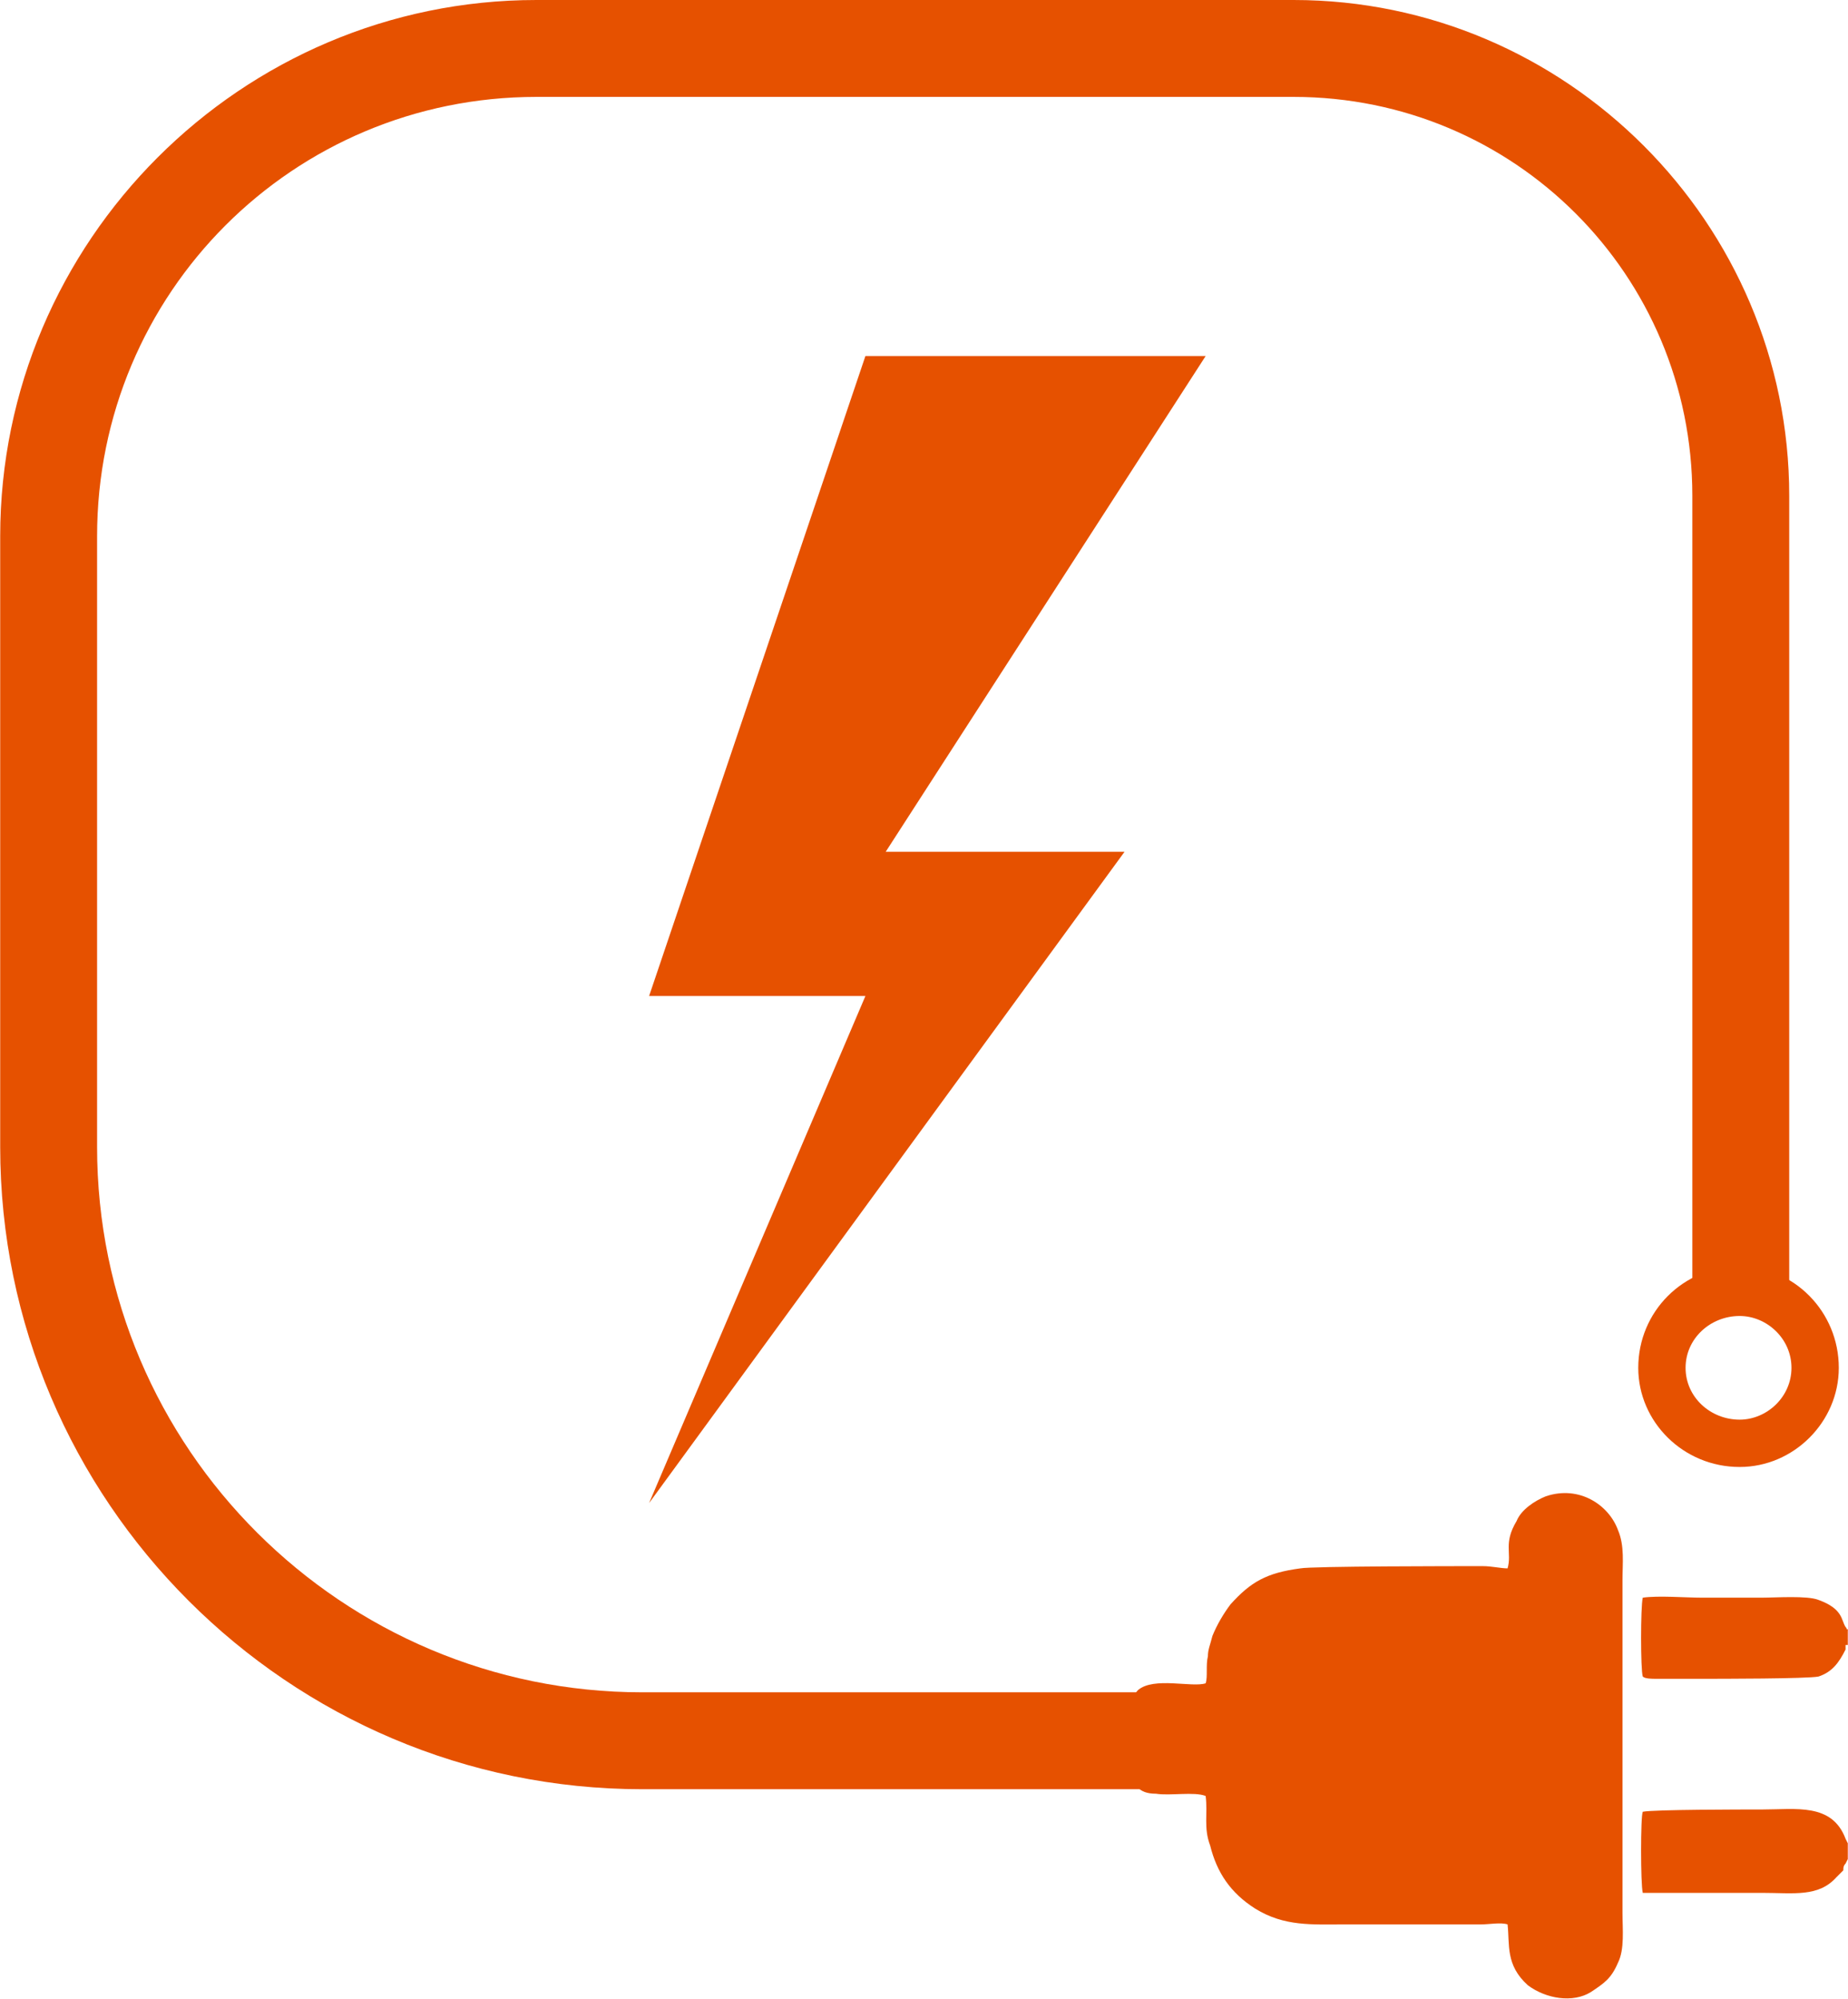
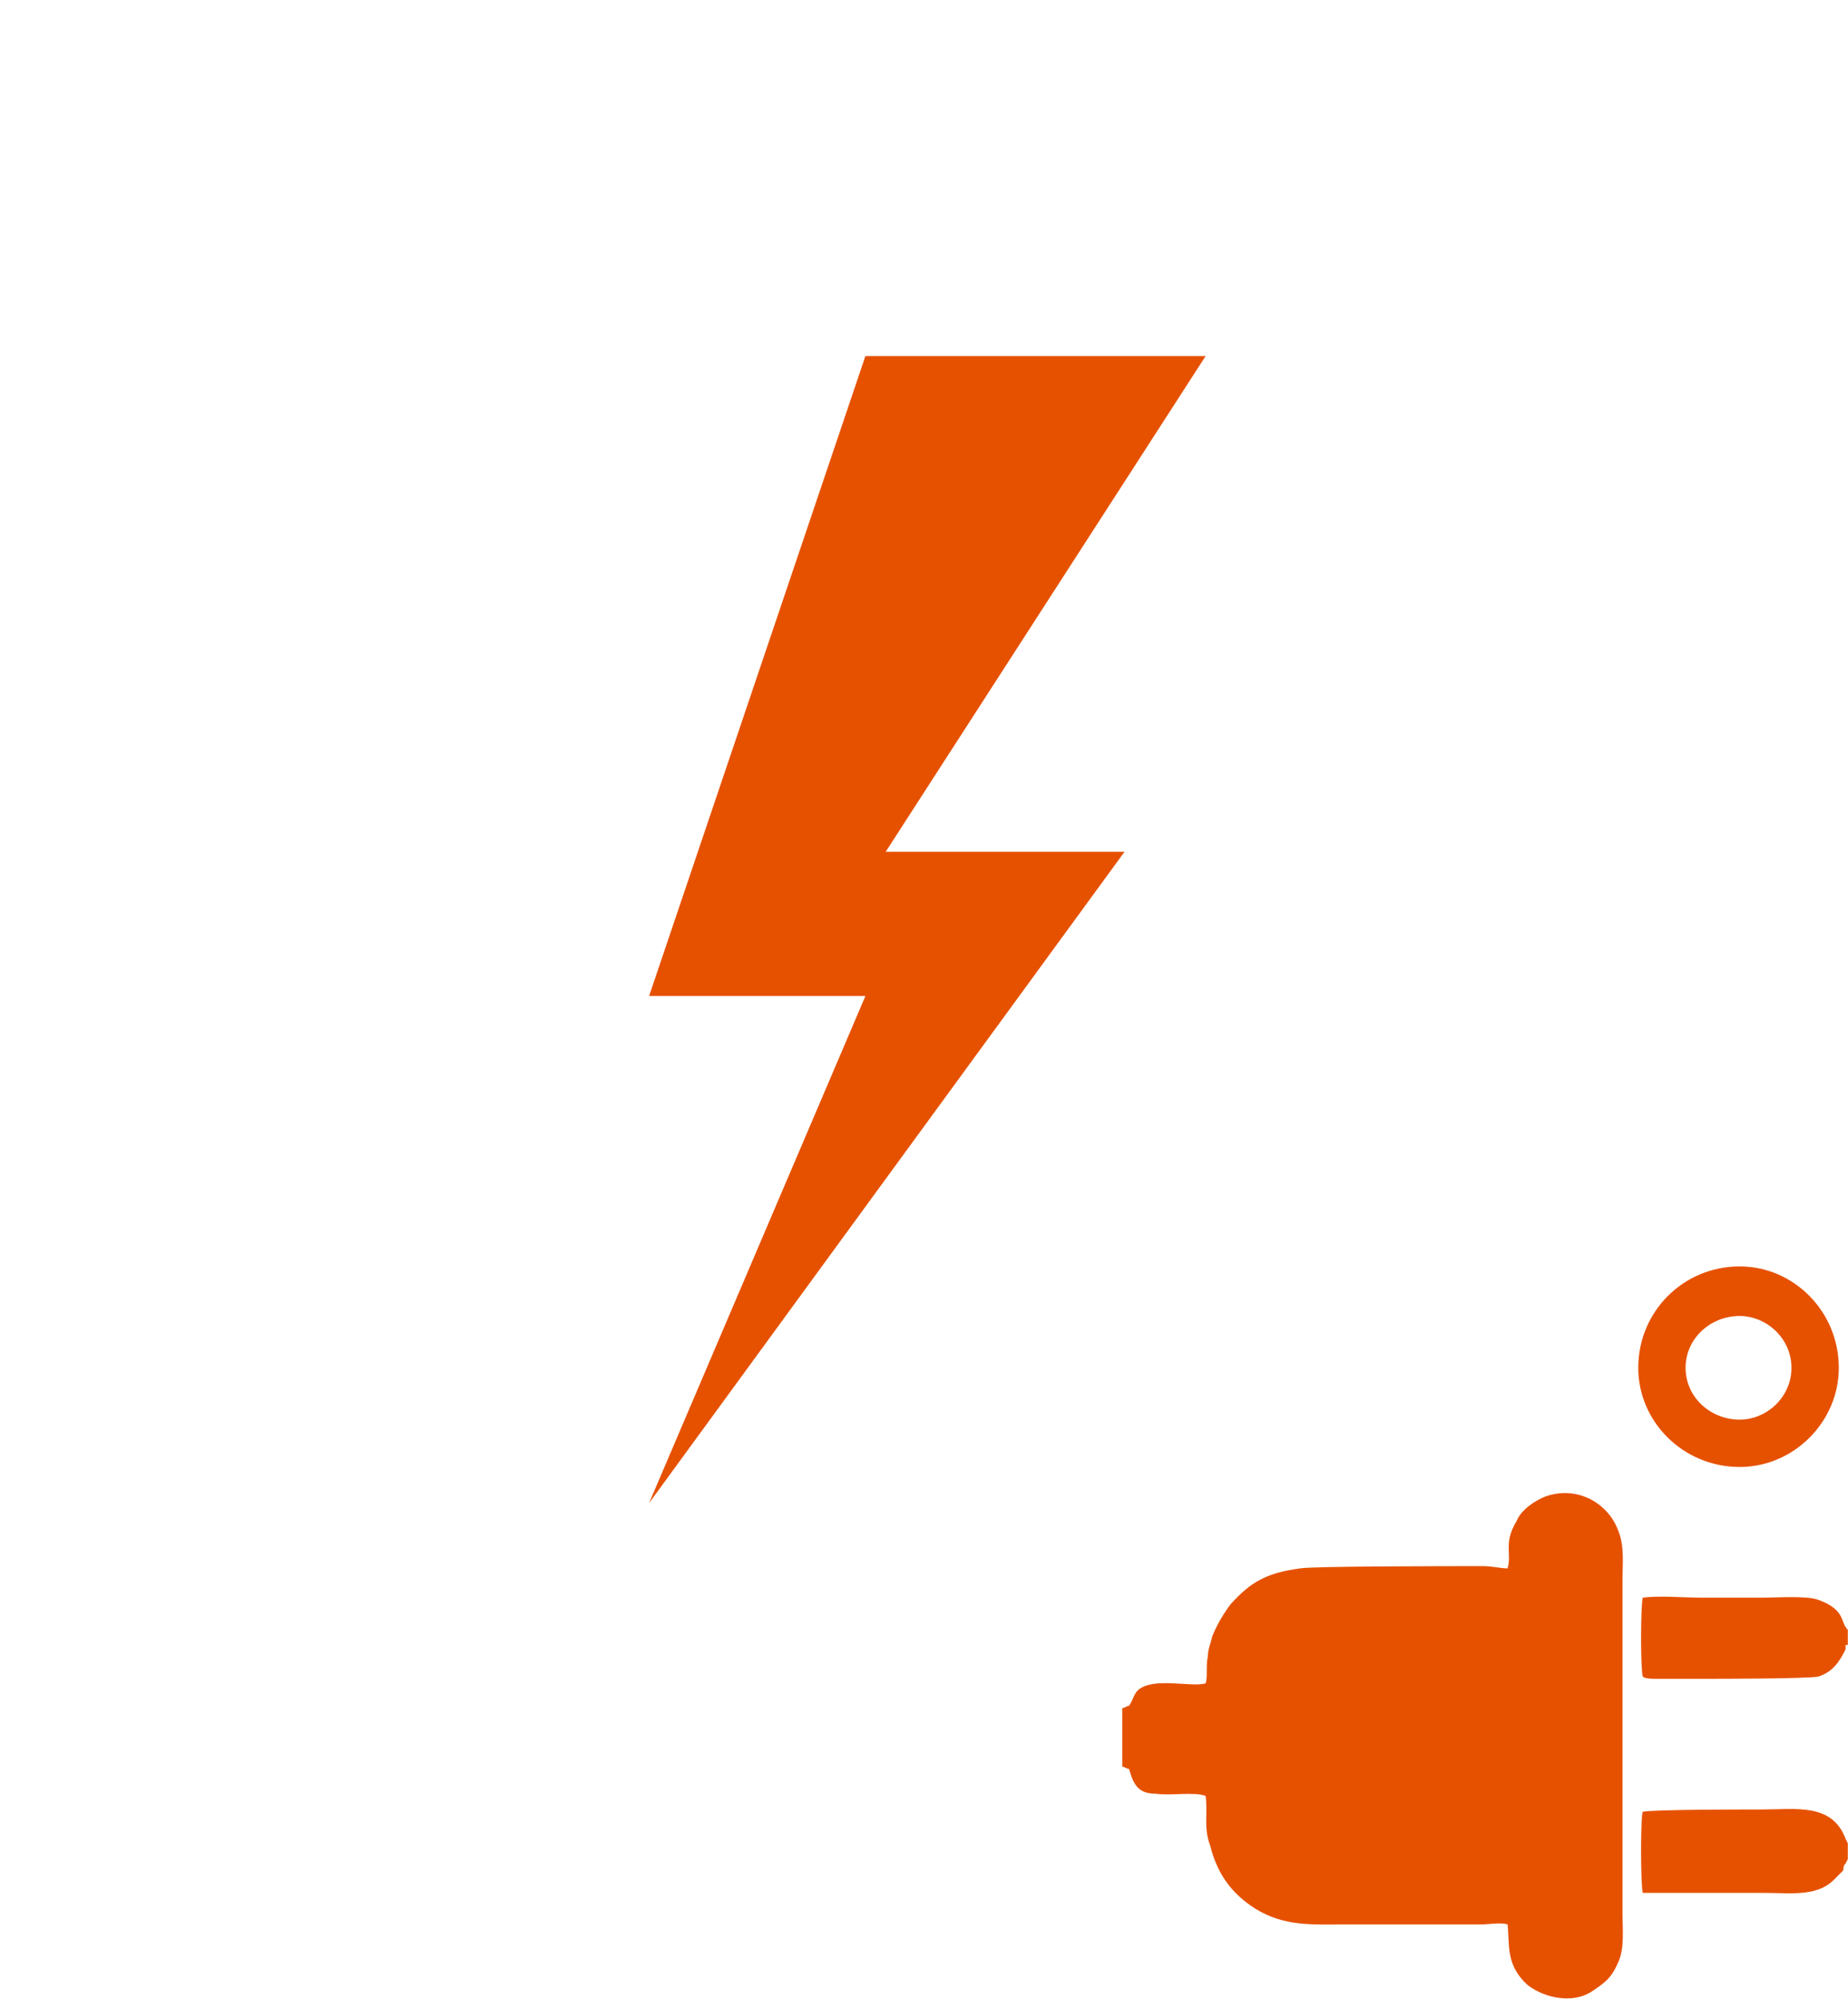
<svg xmlns="http://www.w3.org/2000/svg" xml:space="preserve" width="135px" height="146px" version="1.1" style="shape-rendering:geometricPrecision; text-rendering:geometricPrecision; image-rendering:optimizeQuality; fill-rule:evenodd; clip-rule:evenodd" viewBox="0 0 8.2 8.87">
  <defs>
    <style type="text/css"> .fil0 {fill:#E65100} </style>
  </defs>
  <g id="Слой_x0020_1">
    <g id="_1908328386560">
      <polygon class="fil0" points="5.35,1.58 3.93,3.78 4.99,3.78 2.88,6.67 3.84,4.42 2.88,4.42 3.84,1.58 " />
-       <path class="fil0" d="M5.88 7.94l-3.03 0c-1.57,0 -2.85,-1.28 -2.85,-2.85l0 -2.71c0,-1.31 1.07,-2.38 2.38,-2.38l3.36 0c1.21,0 2.2,0.99 2.2,2.2l0 3.55 -0.43 0 0 -3.55c0,-0.98 -0.79,-1.77 -1.77,-1.77l-3.36 0c-1.08,0 -1.95,0.87 -1.95,1.95l0 2.71c0,1.34 1.09,2.42 2.42,2.42l3.03 0 0 0.43z" />
-       <path class="fil0" d="M7.72 5.84c-0.13,0 -0.24,0.1 -0.24,0.23 0,0.13 0.11,0.23 0.24,0.23 0.12,0 0.23,-0.1 0.23,-0.23 0,-0.13 -0.11,-0.23 -0.23,-0.23zm0 0.67c-0.25,0 -0.45,-0.2 -0.45,-0.44 0,-0.25 0.2,-0.45 0.45,-0.45 0.24,0 0.44,0.2 0.44,0.45 0,0.24 -0.2,0.44 -0.44,0.44z" />
+       <path class="fil0" d="M7.72 5.84c-0.13,0 -0.24,0.1 -0.24,0.23 0,0.13 0.11,0.23 0.24,0.23 0.12,0 0.23,-0.1 0.23,-0.23 0,-0.13 -0.11,-0.23 -0.23,-0.23m0 0.67c-0.25,0 -0.45,-0.2 -0.45,-0.44 0,-0.25 0.2,-0.45 0.45,-0.45 0.24,0 0.44,0.2 0.44,0.45 0,0.24 -0.2,0.44 -0.44,0.44z" />
      <g>
        <path class="fil0" d="M4.98 7.84c0.01,0 0.02,0.01 0.03,0.01 0.02,0.07 0.04,0.11 0.12,0.11 0.06,0.01 0.17,-0.01 0.22,0.01 0.01,0.08 -0.01,0.14 0.02,0.22 0.03,0.12 0.09,0.21 0.2,0.28 0.13,0.08 0.25,0.07 0.4,0.07l0.6 0c0.04,0 0.09,-0.01 0.12,0 0.01,0.09 -0.01,0.18 0.09,0.27 0.08,0.06 0.2,0.08 0.28,0.03 0.06,-0.04 0.09,-0.06 0.12,-0.13 0.03,-0.06 0.02,-0.15 0.02,-0.22l0 -1.48c0,-0.07 0.01,-0.15 -0.02,-0.22 -0.04,-0.11 -0.17,-0.2 -0.32,-0.15 -0.05,0.02 -0.11,0.06 -0.13,0.11 -0.06,0.1 -0.02,0.14 -0.04,0.21 -0.03,0 -0.07,-0.01 -0.11,-0.01 -0.12,0 -0.76,0 -0.81,0.01 -0.15,0.02 -0.22,0.06 -0.31,0.16 -0.03,0.04 -0.06,0.09 -0.08,0.14 -0.01,0.04 -0.02,0.06 -0.02,0.09 -0.01,0.04 0,0.09 -0.01,0.12 -0.06,0.02 -0.23,-0.03 -0.3,0.03 -0.02,0.02 -0.02,0.04 -0.04,0.07 -0.01,0 -0.02,0.01 -0.03,0.01l0 0.13 0 0.13z" />
        <path class="fil0" d="M8.2 8.25l0 -0.07 -0.01 -0.02c-0.06,-0.16 -0.22,-0.13 -0.37,-0.13 -0.09,0 -0.48,0 -0.53,0.01 -0.01,0.02 -0.01,0.32 0,0.36 0.05,0 0.44,0 0.53,0 0.14,0 0.25,0.02 0.33,-0.07 0.01,-0.01 0.02,-0.02 0.03,-0.03 0,-0.01 0,-0.02 0.01,-0.03l0.01 -0.02z" />
        <path class="fil0" d="M8.2 7.3l0 -0.07c-0.01,0 0,0 -0.01,-0.01 -0.02,-0.03 -0.01,-0.08 -0.12,-0.12 -0.05,-0.02 -0.19,-0.01 -0.25,-0.01 -0.09,0 -0.18,0 -0.27,0 -0.07,0 -0.19,-0.01 -0.26,0 -0.01,0.04 -0.01,0.32 0,0.35 0.01,0.01 0.04,0.01 0.06,0.01l0.2 0c0.08,0 0.47,0 0.52,-0.01 0.06,-0.02 0.09,-0.06 0.12,-0.12l0 -0.02c0,0 0.01,0 0.01,0 0,0 0,0 0,0z" />
      </g>
    </g>
  </g>
</svg>